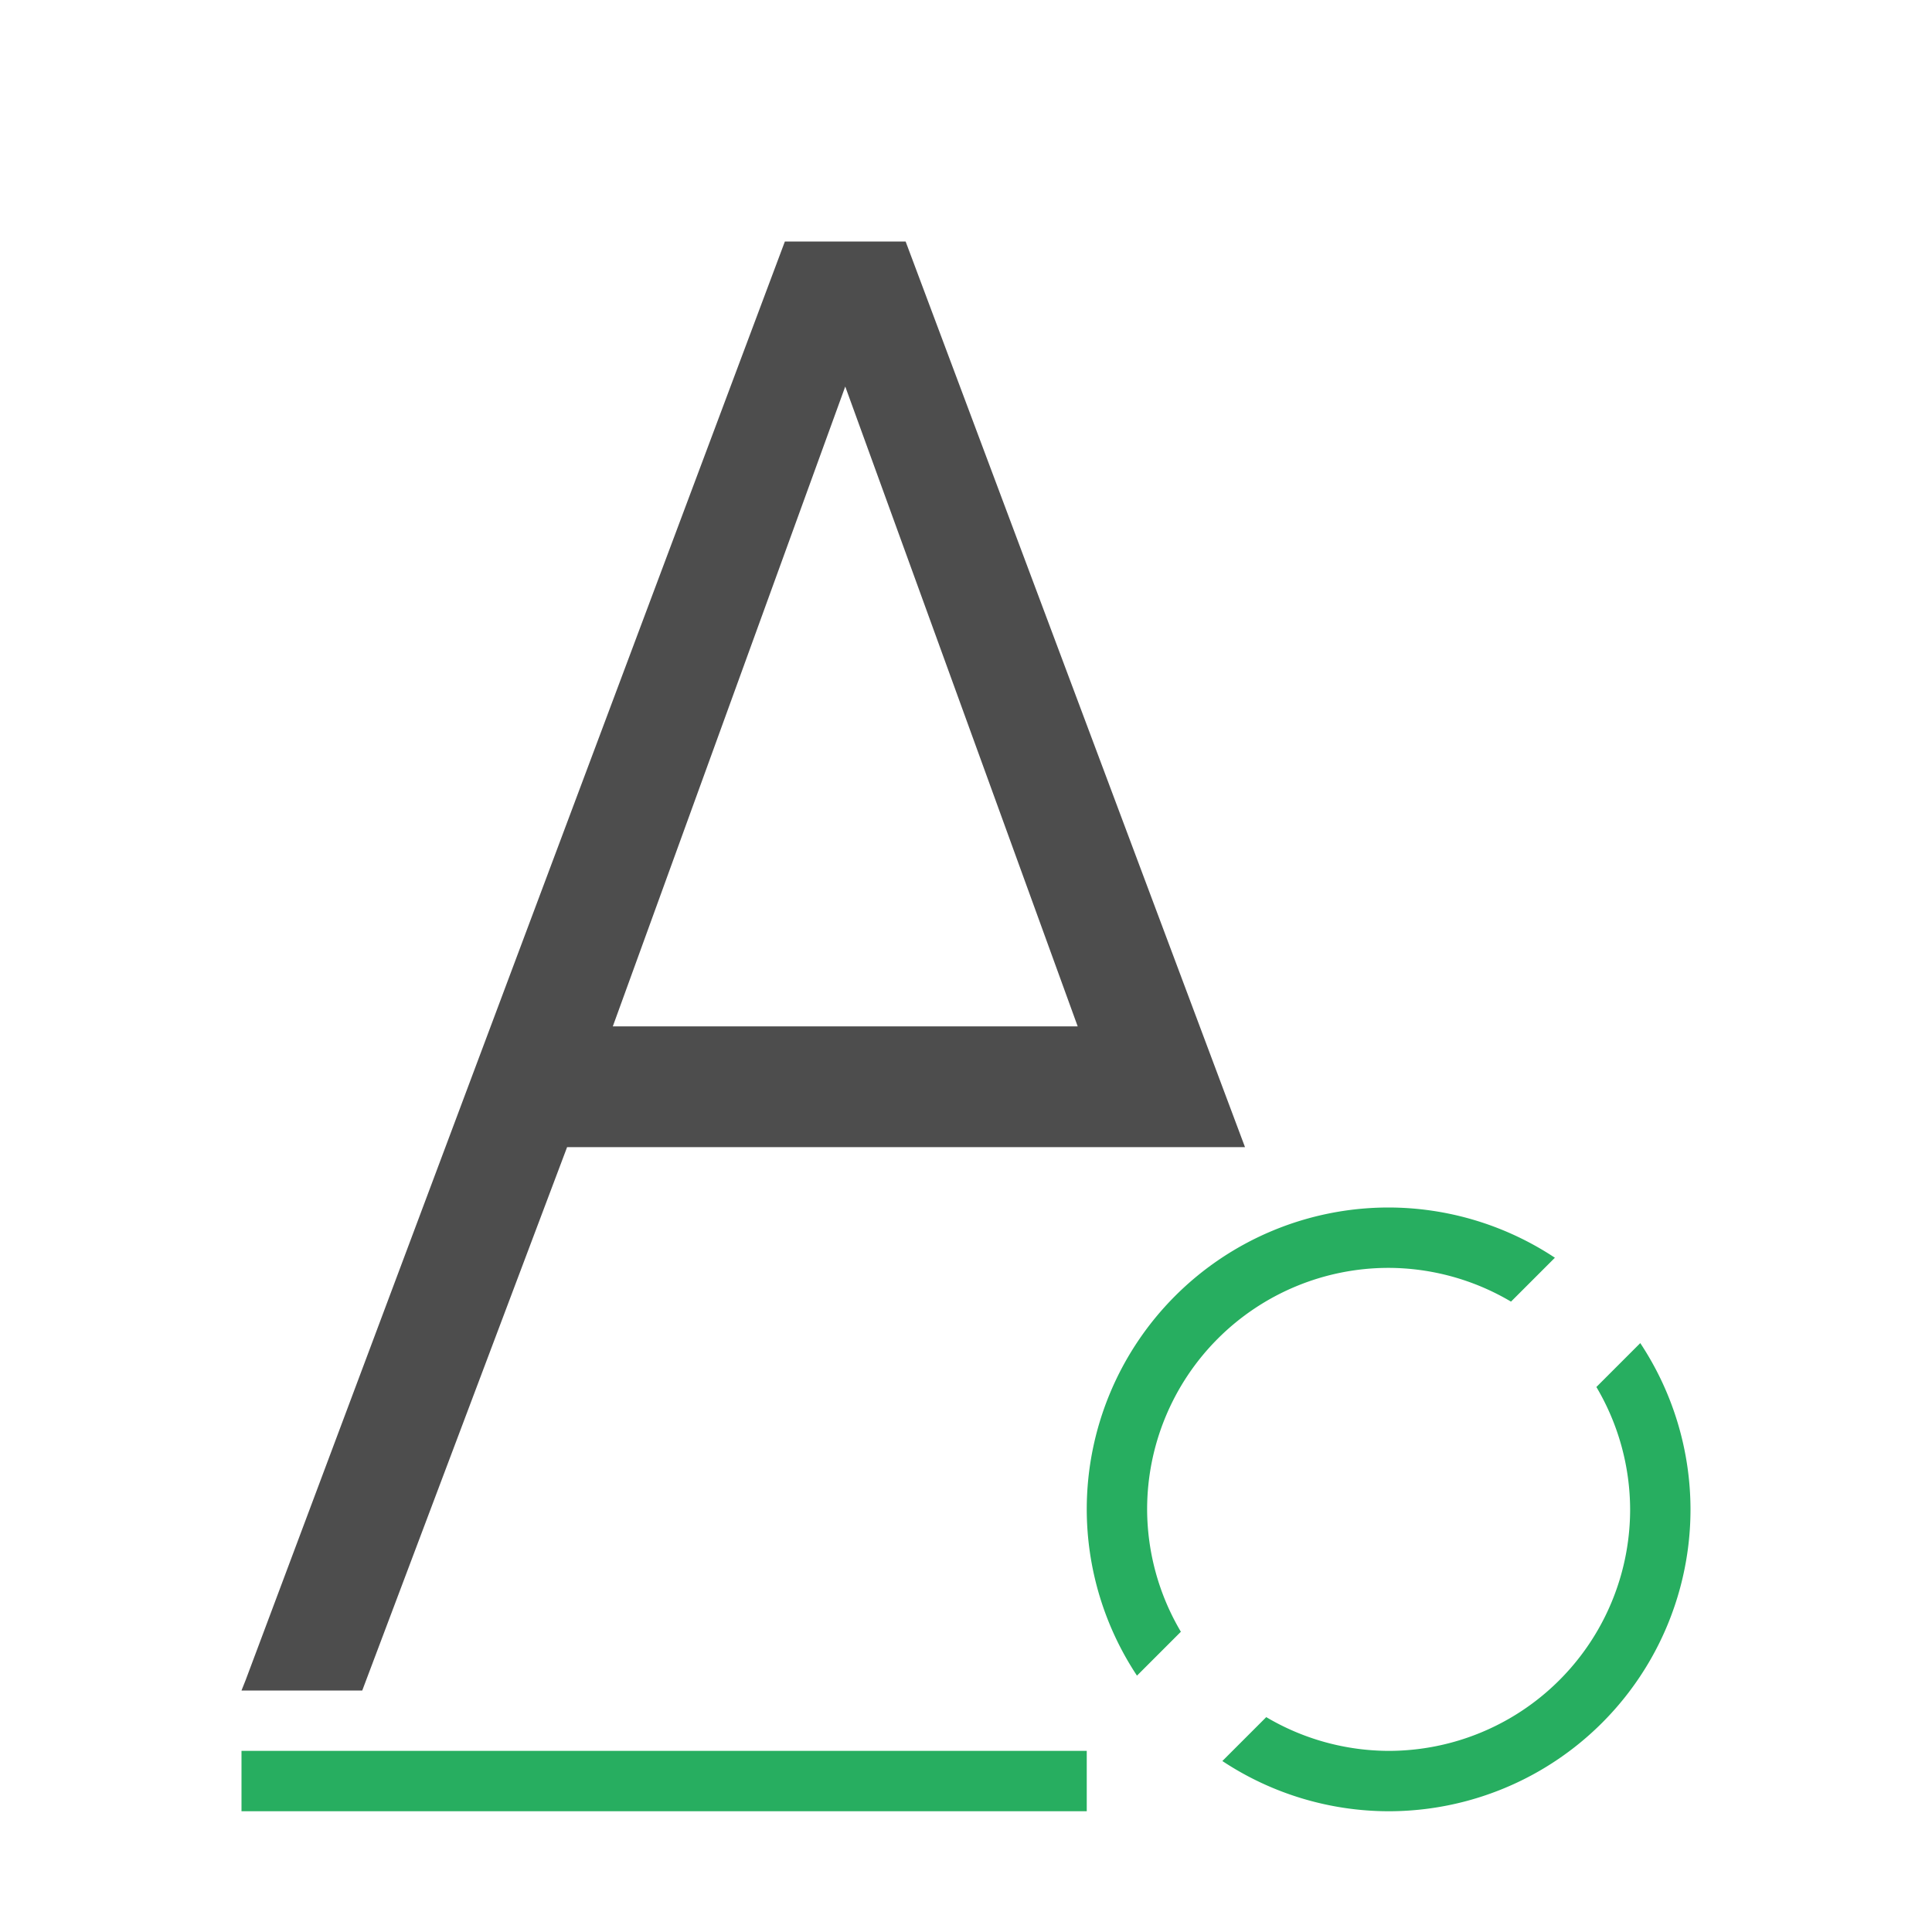
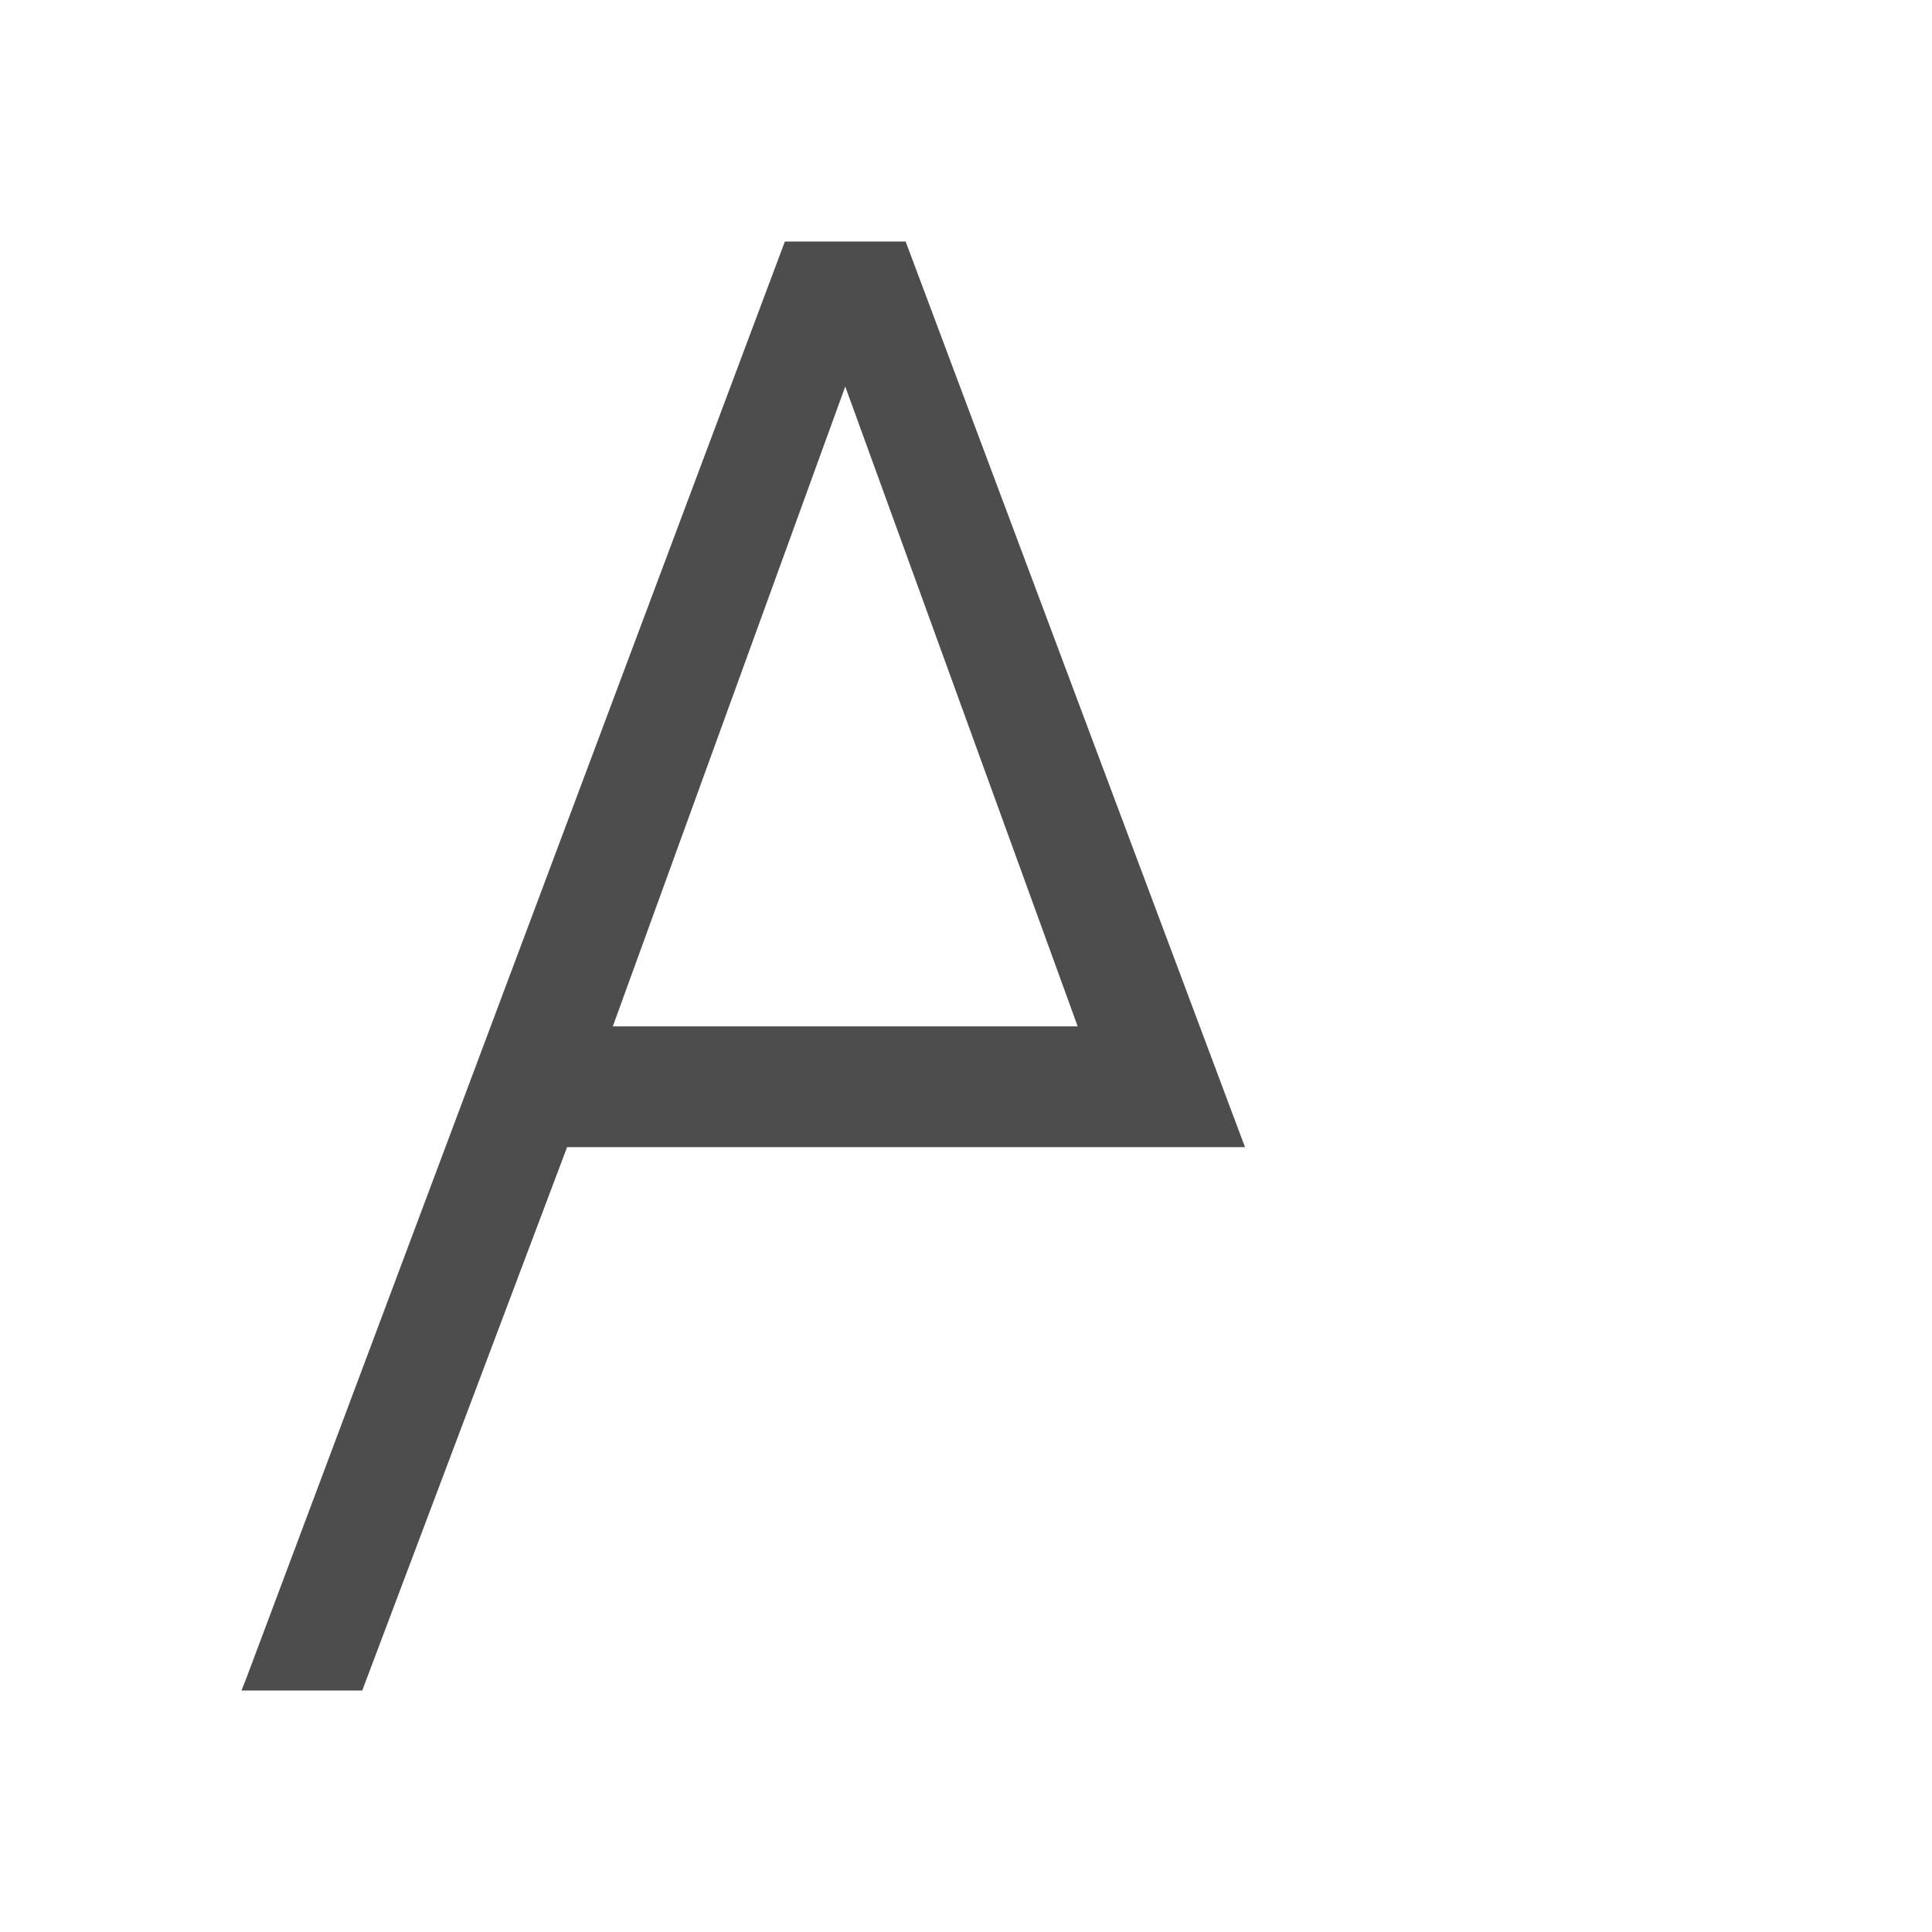
<svg xmlns="http://www.w3.org/2000/svg" viewBox="0 0 32 32">
-   <path style="fill:#27ae60" d="M 23 20 A 5 5 0 0 0 18 25 A 5 5 0 0 0 18.832 27.754 L 19.559 27.027 A 4 4 0 0 1 19 25 A 4 4 0 0 1 23 21 A 4 4 0 0 1 25.027 21.559 L 25.754 20.832 A 5 5 0 0 0 23 20 z M 27.168 22.246 L 26.441 22.973 A 4 4 0 0 1 27 25 A 4 4 0 0 1 23 29 A 4 4 0 0 1 20.973 28.441 L 20.246 29.168 A 5 5 0 0 0 23 30 A 5 5 0 0 0 28 25 A 5 5 0 0 0 27.168 22.246 z M 4 29 L 4 30 L 18 30 L 18 29 L 4 29 z " />
  <path style="fill:#4d4d4d" d="M 13 4 L 4.07 27.824 L 4 28 L 6 28 L 9.393 19 L 14 19 L 18 19 L 18.607 19 L 20.621 19 L 15 4 L 14 4 L 13 4 z M 14 6.402 L 17.85 17 L 14 17 L 10.15 17 L 14 6.402 z " />
</svg>